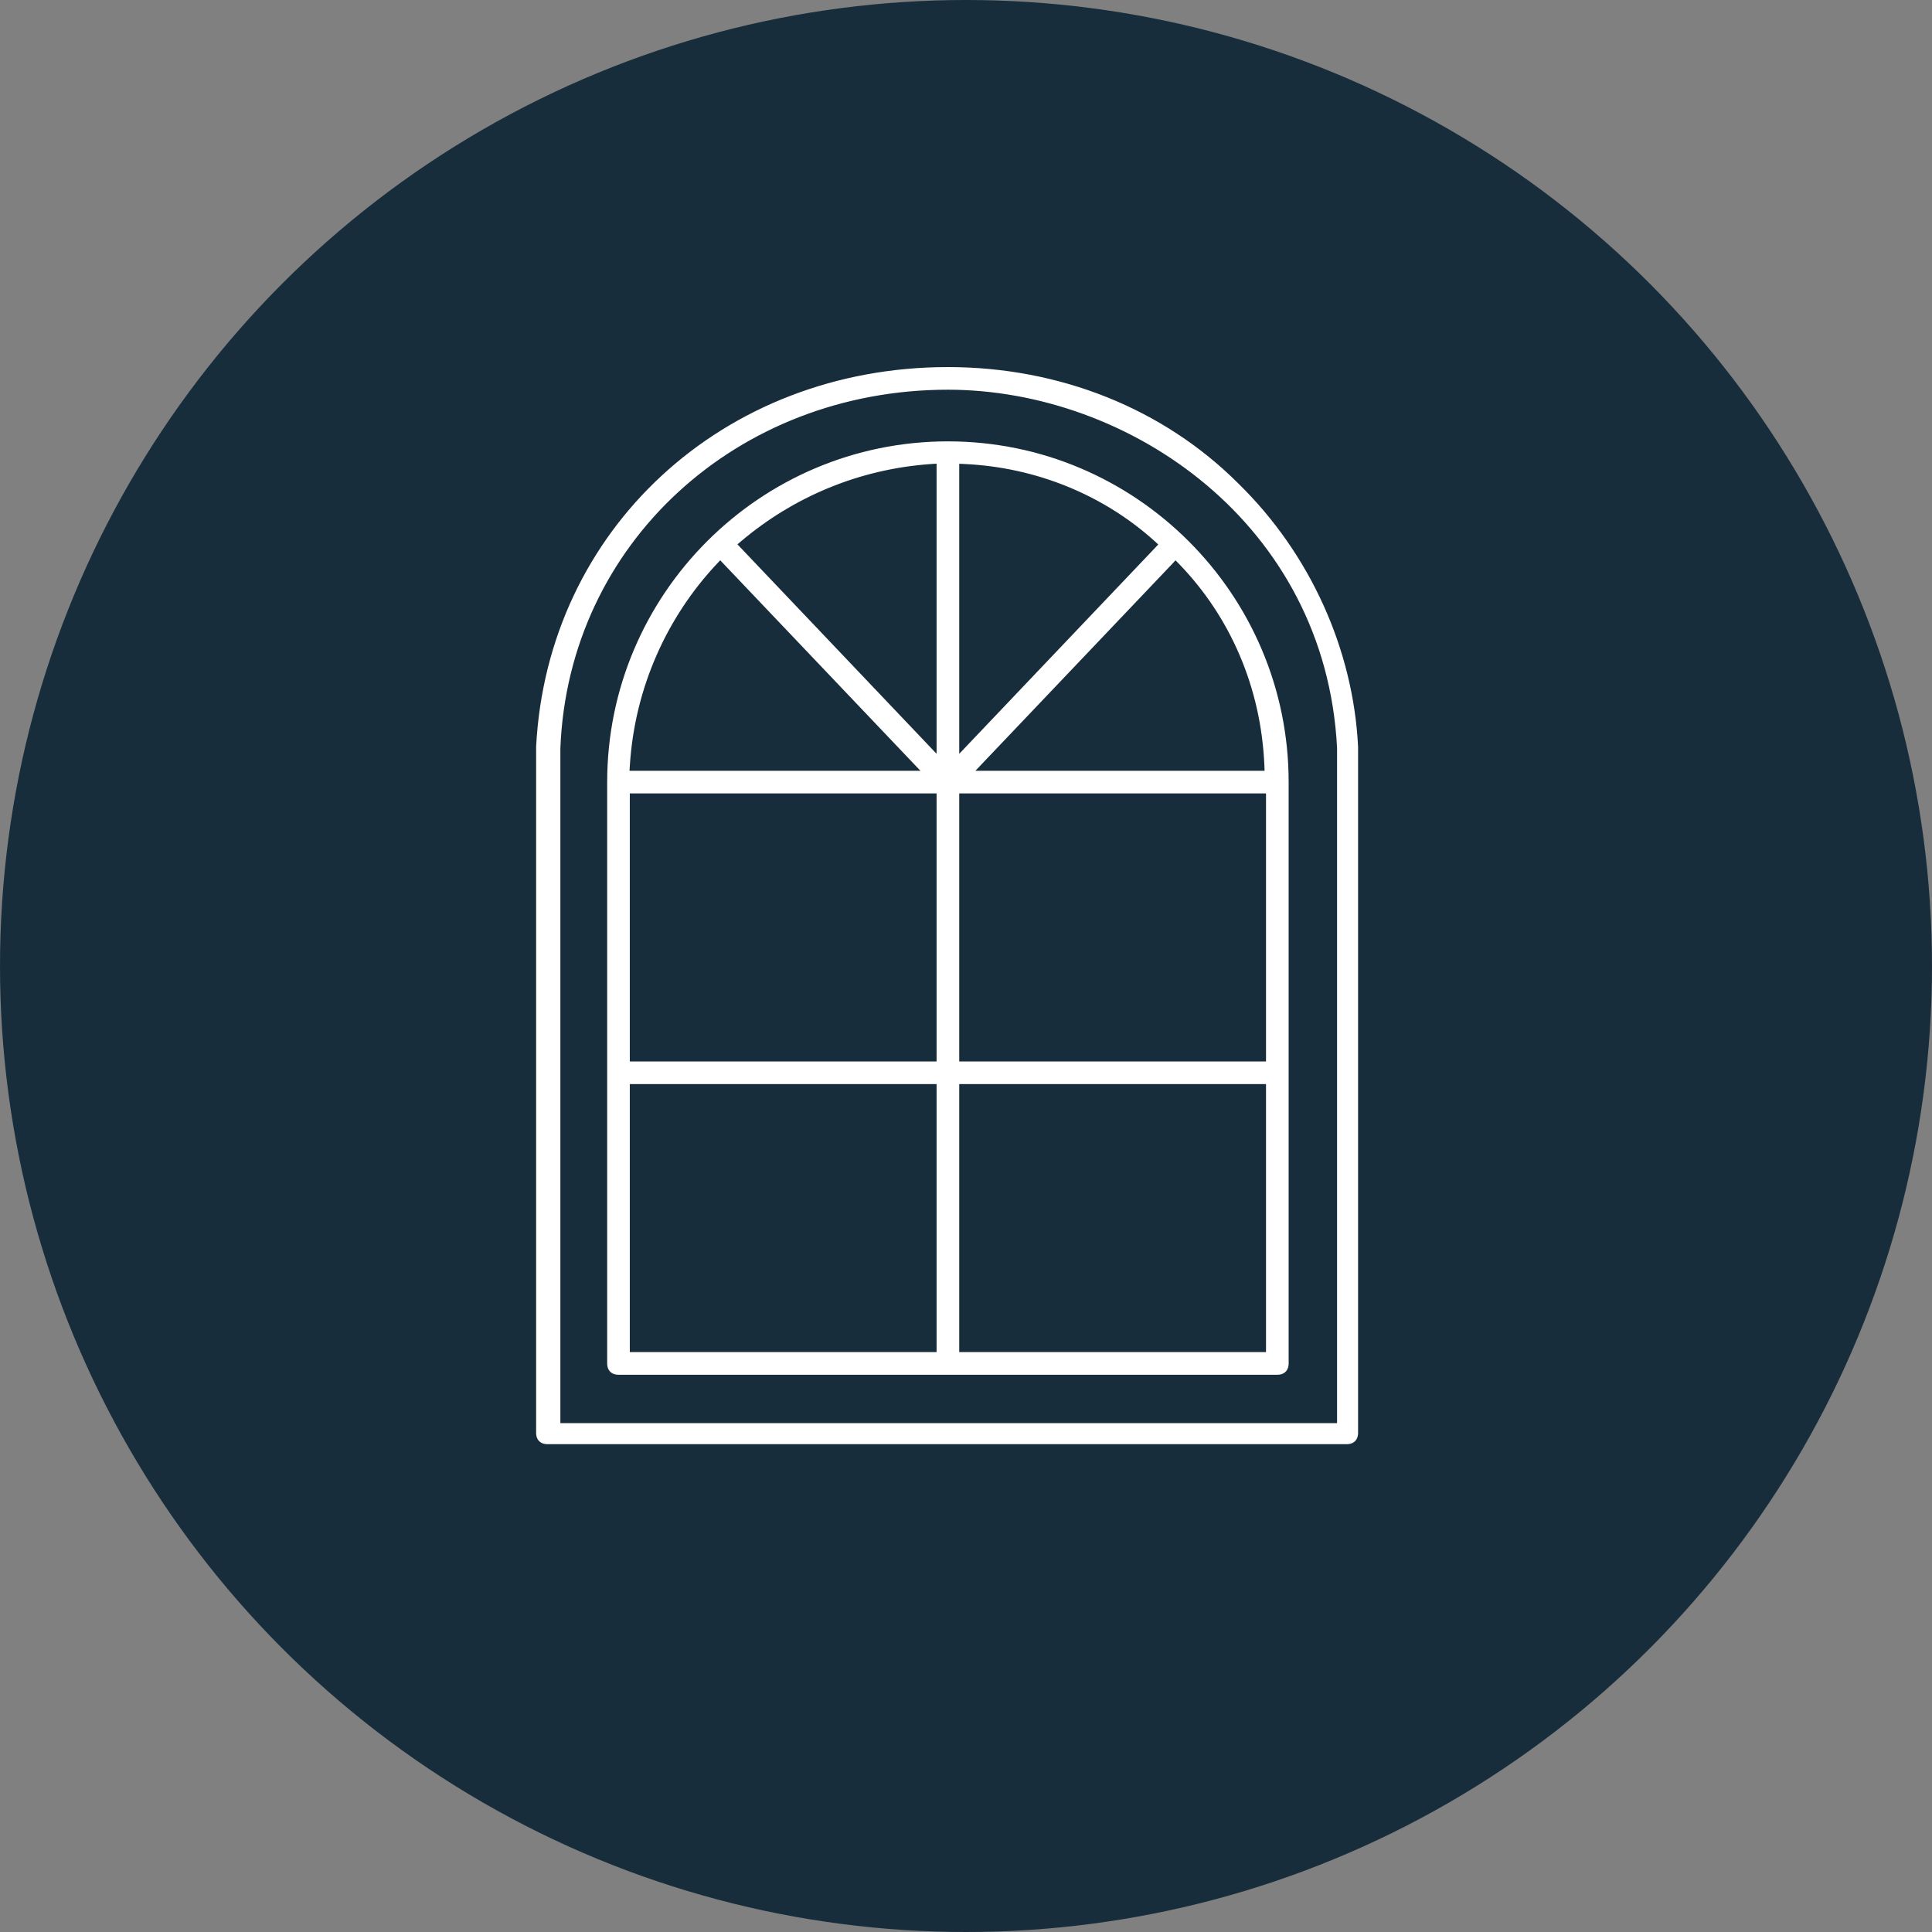
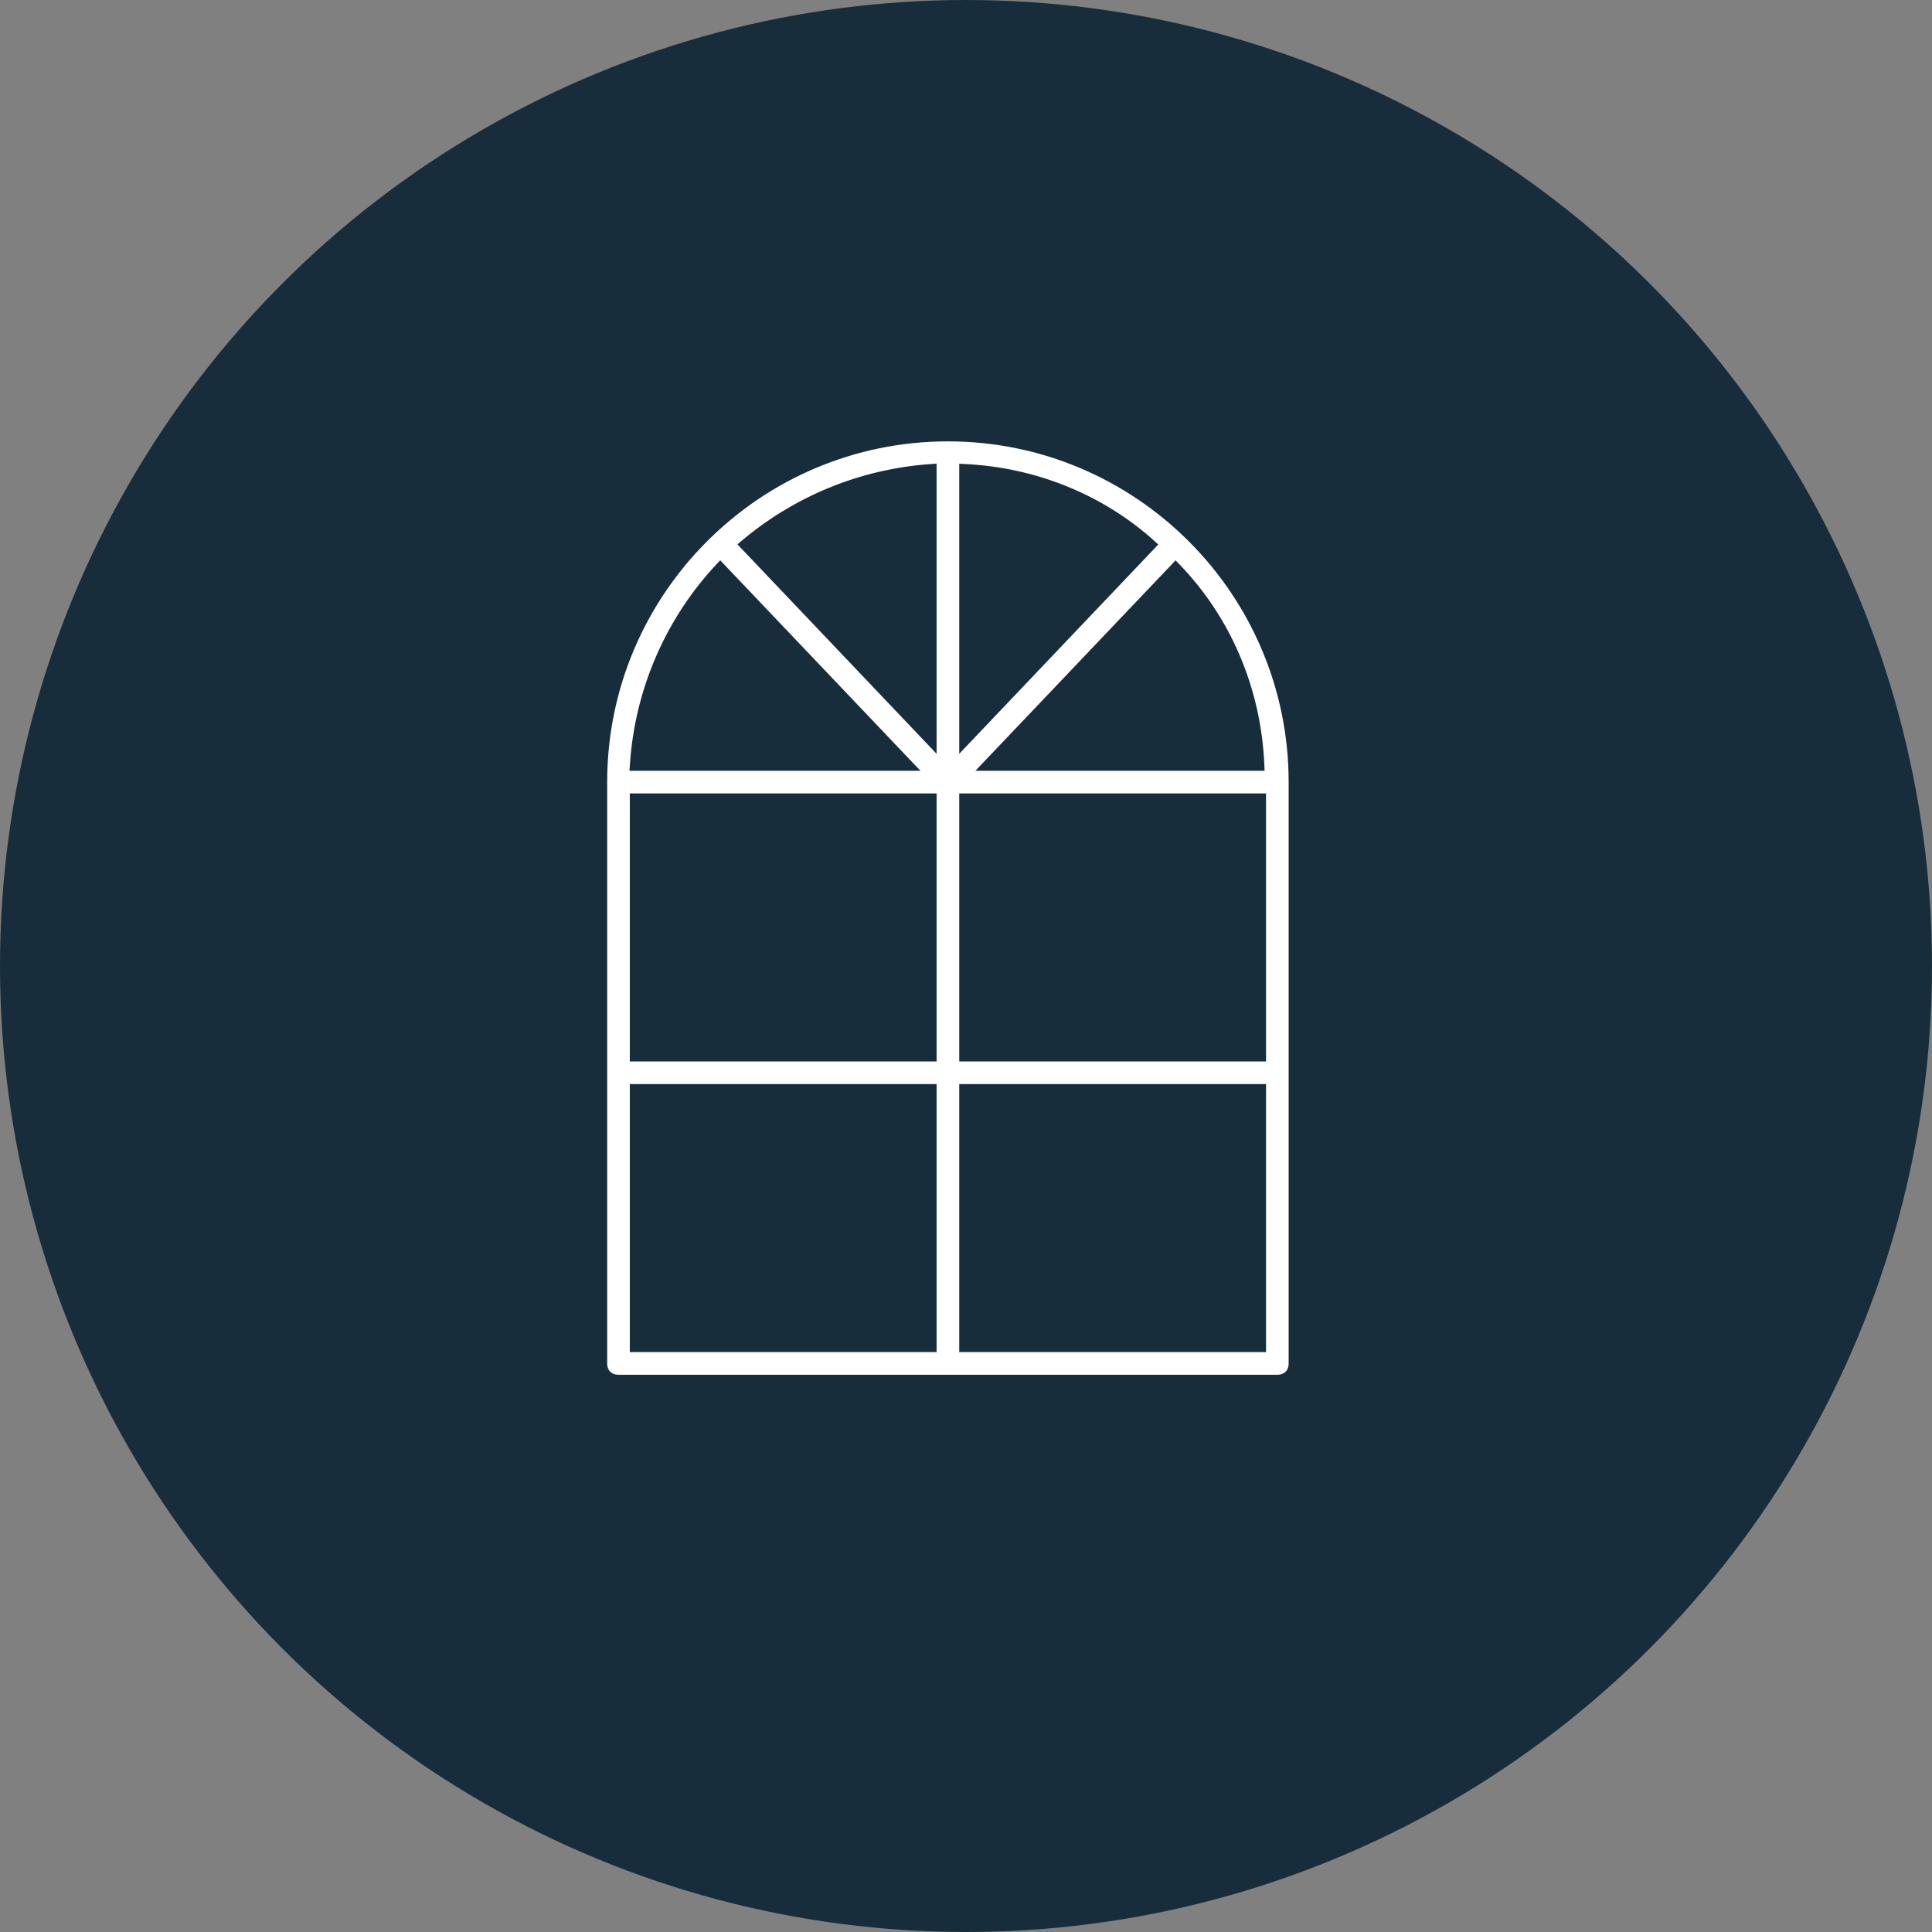
<svg xmlns="http://www.w3.org/2000/svg" width="80" height="80" viewBox="0 0 80 80" fill="none">
  <rect x="0" y="0" width="80" height="80" fill="#808080" stroke="none" />
  <circle cx="40" cy="40" r="40" fill="#182D3B" />
  <path d="M29.896 23.423L29.823 23.346L29.75 23.423C27.729 25.579 26.382 28.476 26.18 31.71L26.173 31.816H26.279H37.646H37.88L37.719 31.647L29.896 23.423ZM38.583 55.887H38.682V55.787V45.089V44.989H38.583H26.279H26.179V45.089V55.787V55.887H26.279H38.583ZM38.583 43.852H38.682V43.752V33.053V32.953H38.583H26.279H26.179V33.053V43.752V43.852H26.279H38.583ZM38.51 30.782L38.682 30.963V30.713V19.413V19.306L38.576 19.313C35.612 19.515 32.917 20.661 30.762 22.479L30.681 22.548L30.754 22.625L38.51 30.782ZM52.156 31.816H52.26L52.256 31.712C52.121 28.478 50.841 25.58 48.751 23.422L48.678 23.347L48.607 23.423L40.783 31.647L40.623 31.816H40.856H52.156ZM39.924 19.313L39.82 19.308V19.413V30.713V30.963L39.992 30.782L47.749 22.625L47.819 22.55L47.743 22.481C45.653 20.593 42.889 19.448 39.924 19.313ZM52.223 55.887H52.323V55.787V45.089V44.989H52.223H39.92H39.82V45.089V55.787V55.887H39.92H52.223ZM52.223 43.852H52.323V43.752V33.053V32.953H52.223H39.92H39.82V33.053V43.752V43.852H39.92H52.223ZM25.042 32.385C25.042 24.55 31.416 18.176 39.251 18.176C47.086 18.176 53.46 24.55 53.46 32.385V56.456C53.46 56.634 53.401 56.774 53.306 56.87C53.21 56.966 53.069 57.025 52.892 57.025H25.611C25.433 57.025 25.292 56.966 25.197 56.87C25.101 56.774 25.042 56.634 25.042 56.456V32.385Z" fill="white" stroke="#182D3B" stroke-width="0.2" />
-   <path d="M51.35 19.952L51.351 19.953C54.341 22.877 56.135 26.864 56.335 30.916V59.331C56.335 59.509 56.276 59.65 56.181 59.745C56.085 59.841 55.945 59.9 55.767 59.9H22.669C22.491 59.9 22.35 59.841 22.255 59.745C22.159 59.65 22.1 59.509 22.1 59.331V30.916C22.566 21.88 29.875 15.1 39.251 15.1C43.907 15.1 48.227 16.829 51.35 19.952ZM55.165 58.83H55.265V58.73V30.981H55.265L55.265 30.976C54.794 21.751 46.715 16.237 39.251 16.237C30.576 16.237 23.641 22.561 23.304 30.977L23.304 30.977V30.981V58.73V58.83H23.404H55.165Z" fill="white" stroke="#182D3B" stroke-width="0.2" />
</svg>